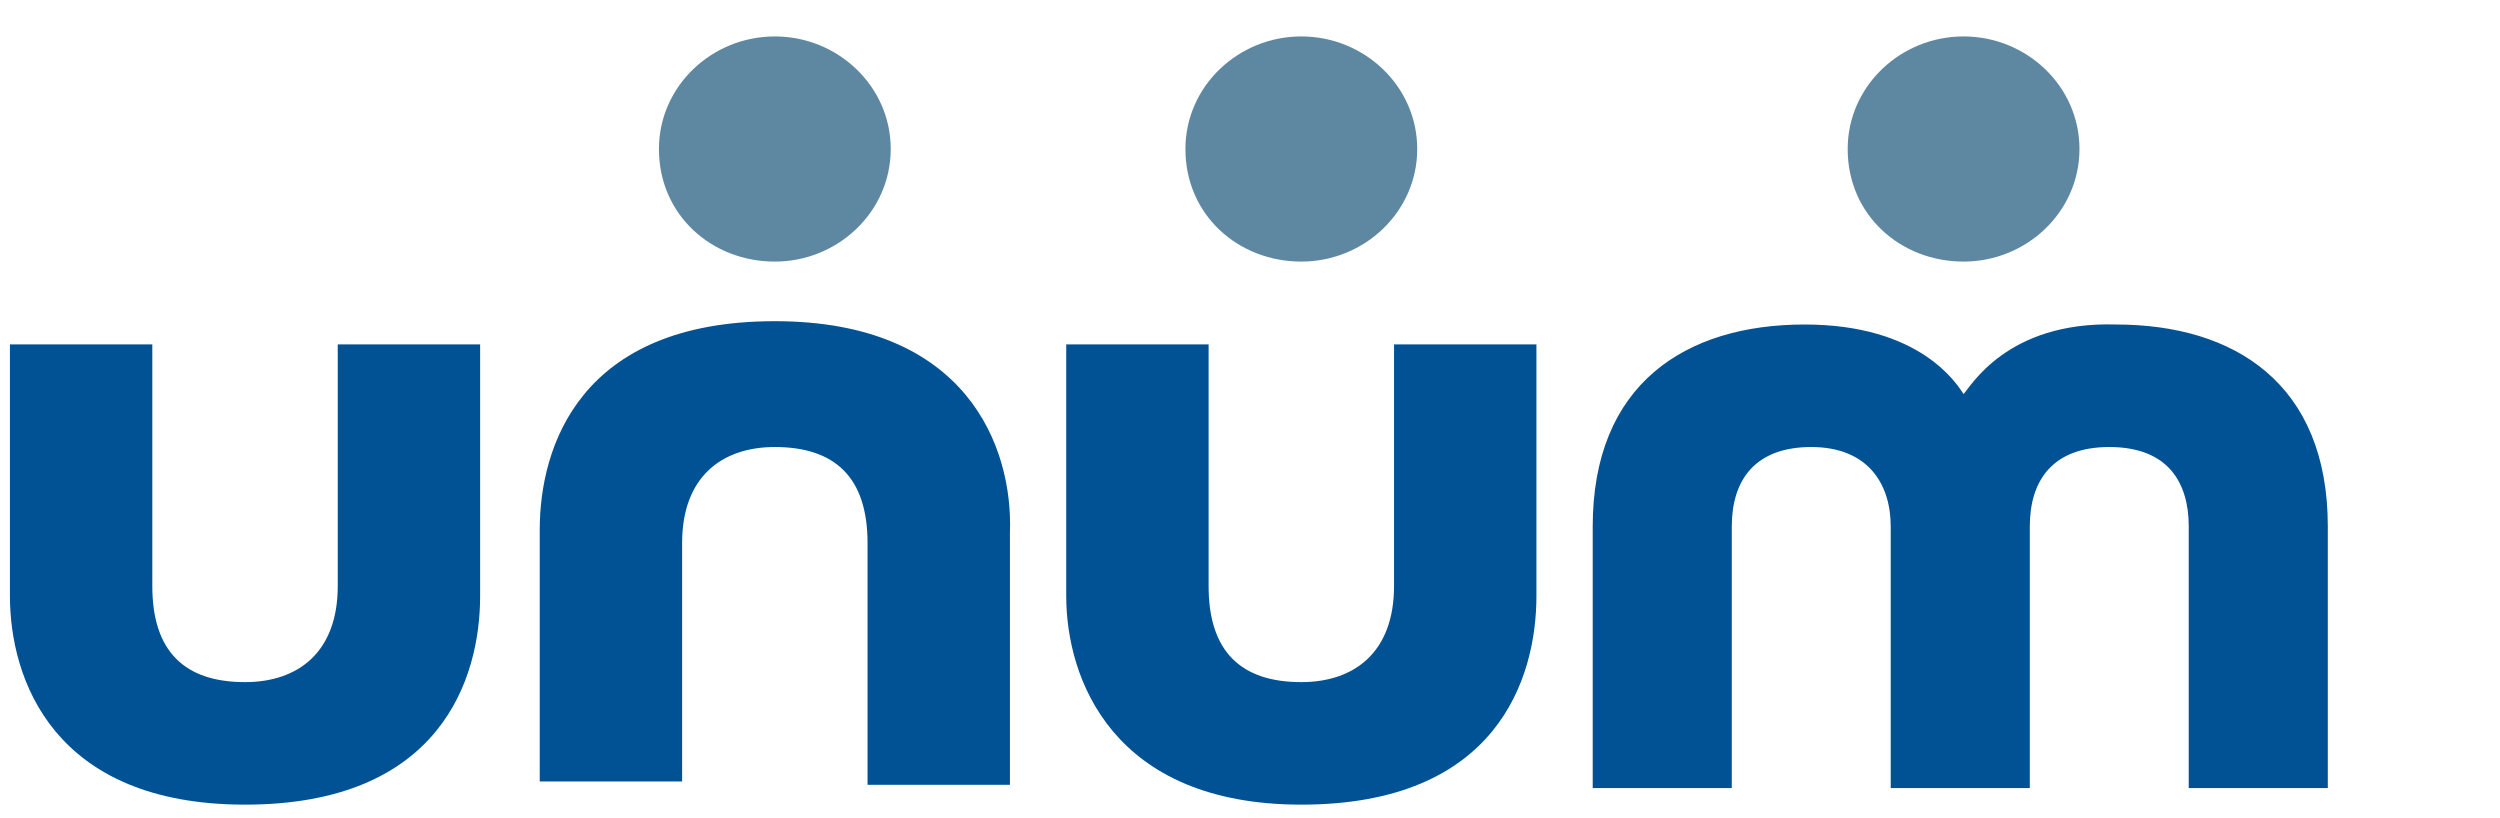
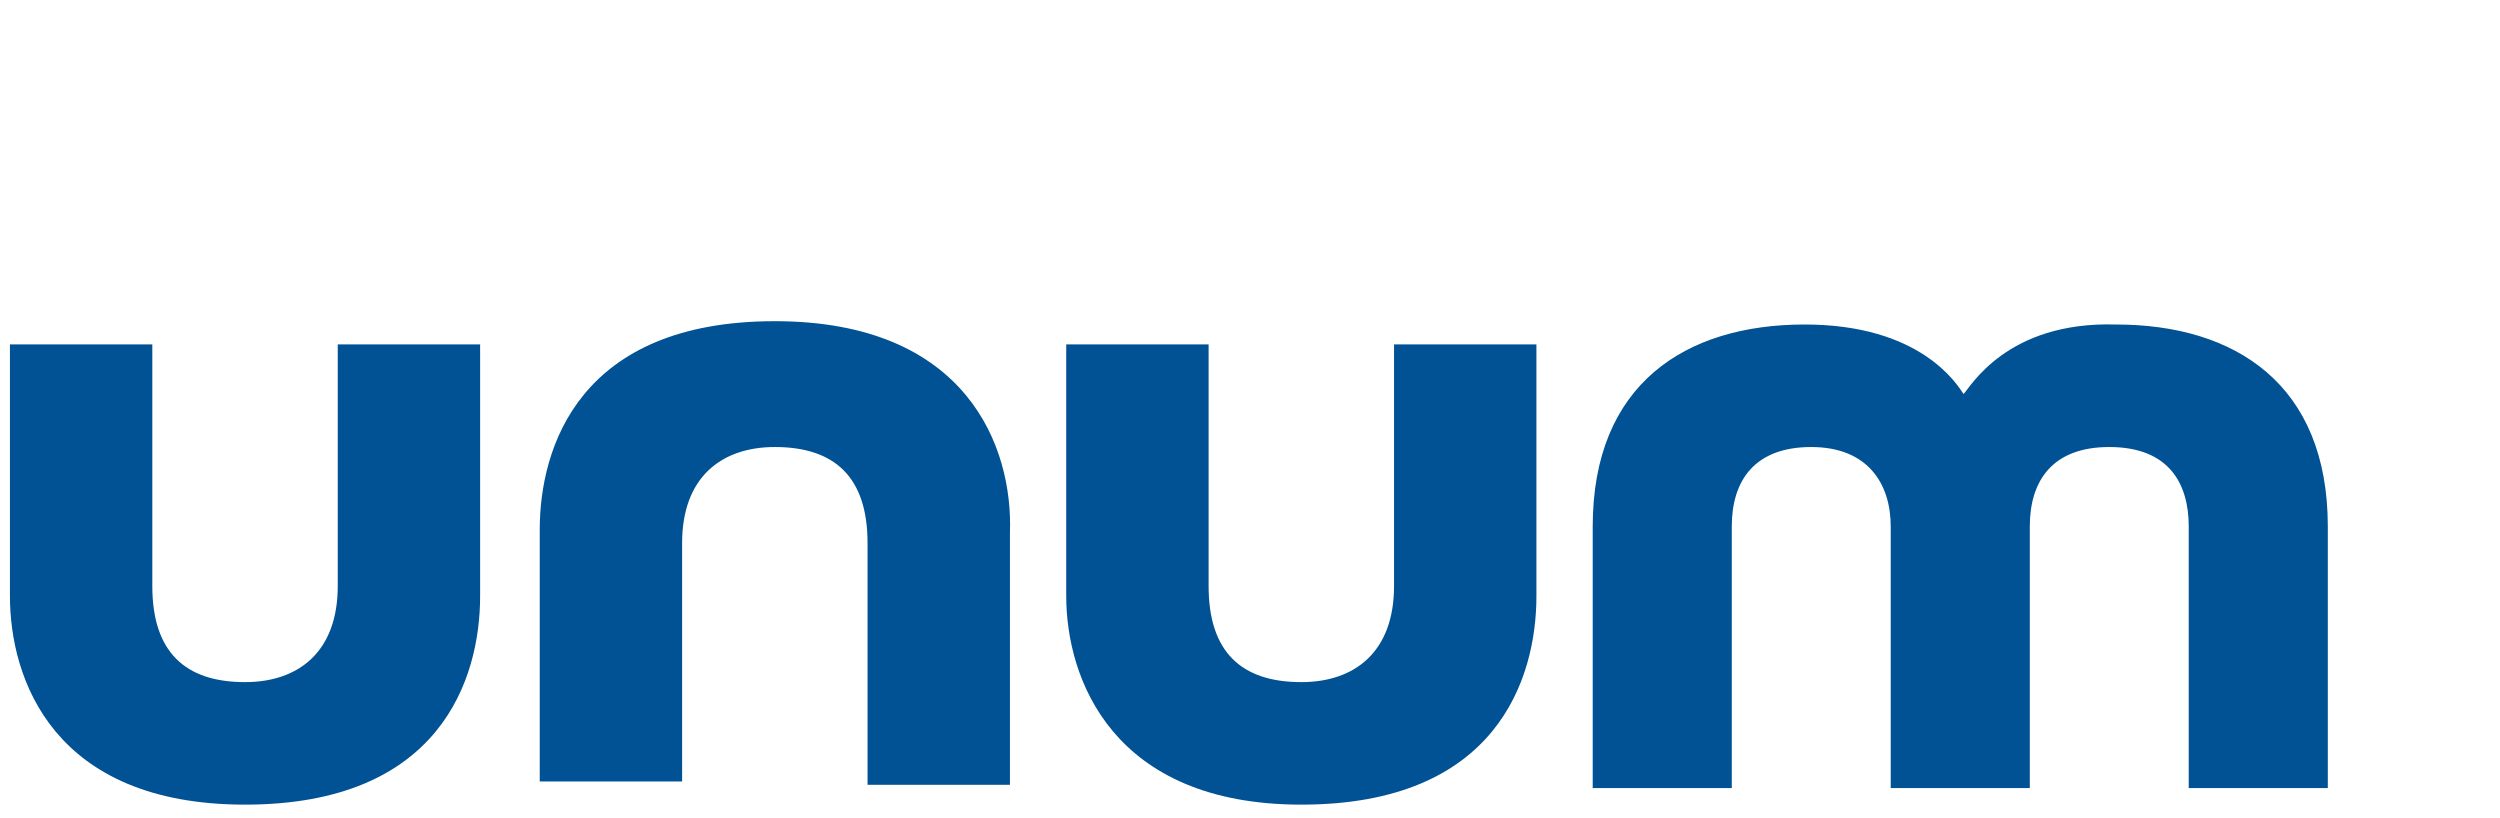
<svg xmlns="http://www.w3.org/2000/svg" viewBox="0 0 75.5 24.7" xml:space="preserve">
  <path d="M39.3 24.3c5.9 0 7.1-3.8 7.1-6.3v-7.6h-4.3v7.3c0 2-1.2 2.9-2.8 2.9-1.8 0-2.8-.9-2.8-2.9v-7.3h-4.3V18c0 2.5 1.4 6.3 7.1 6.3zm-31.9 0c5.9 0 7.1-3.8 7.1-6.3v-7.6h-4.3v7.3c0 2-1.2 2.9-2.8 2.9-1.8 0-2.8-.9-2.8-2.9v-7.3H.3V18c0 2.5 1.3 6.3 7.1 6.3zm16-14.6c-5.9 0-7.1 3.8-7.1 6.3v7.6h4.3v-7.2c0-2 1.2-2.9 2.8-2.9 1.8 0 2.8.9 2.8 2.9v7.3h4.3v-7.6c.1-2.6-1.3-6.4-7.1-6.4zm35.9 2.2c-.2-.3-1.3-2.1-4.8-2.1-3.6 0-6.4 1.8-6.4 6.1v7.9h4.2v-7.9c0-1.4.7-2.4 2.4-2.4s2.4 1.1 2.4 2.4v7.9h4.2v-7.9c0-1.4.7-2.4 2.4-2.4 1.8 0 2.4 1.1 2.4 2.4v7.9h4.2v-7.9c0-4.3-2.8-6.1-6.4-6.1-3.3-.1-4.4 1.9-4.6 2.1z" style="fill:#015294" />
-   <path d="M19.9 4.5c0 2 1.6 3.4 3.5 3.4s3.5-1.5 3.5-3.4-1.6-3.4-3.5-3.4-3.5 1.5-3.5 3.4zm15.9 0c0 2 1.6 3.4 3.5 3.4s3.5-1.5 3.5-3.4-1.6-3.4-3.5-3.4-3.5 1.5-3.5 3.4zm20 0c0 2 1.6 3.4 3.5 3.4s3.5-1.5 3.5-3.4-1.6-3.4-3.5-3.4-3.5 1.5-3.5 3.4z" style="fill:#5e88a1" />
</svg>